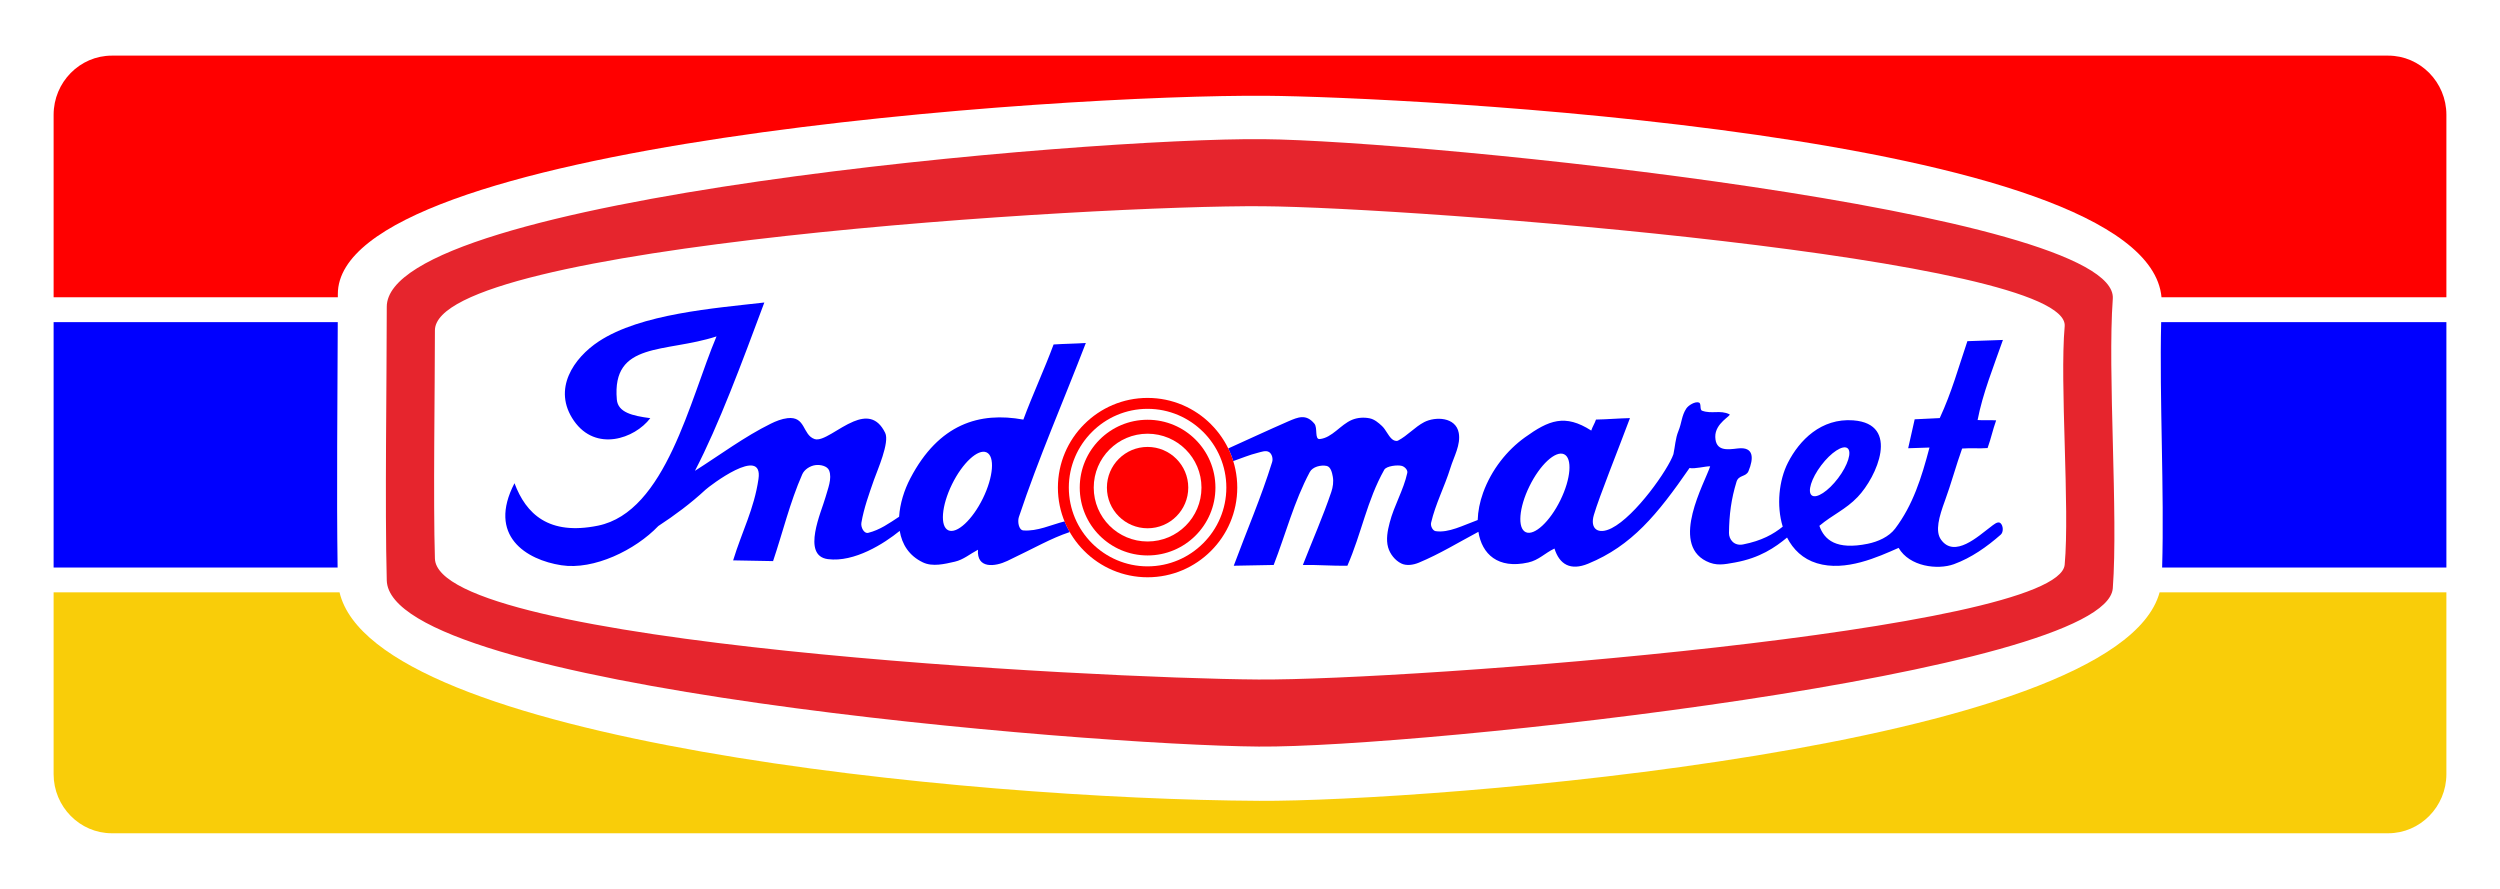
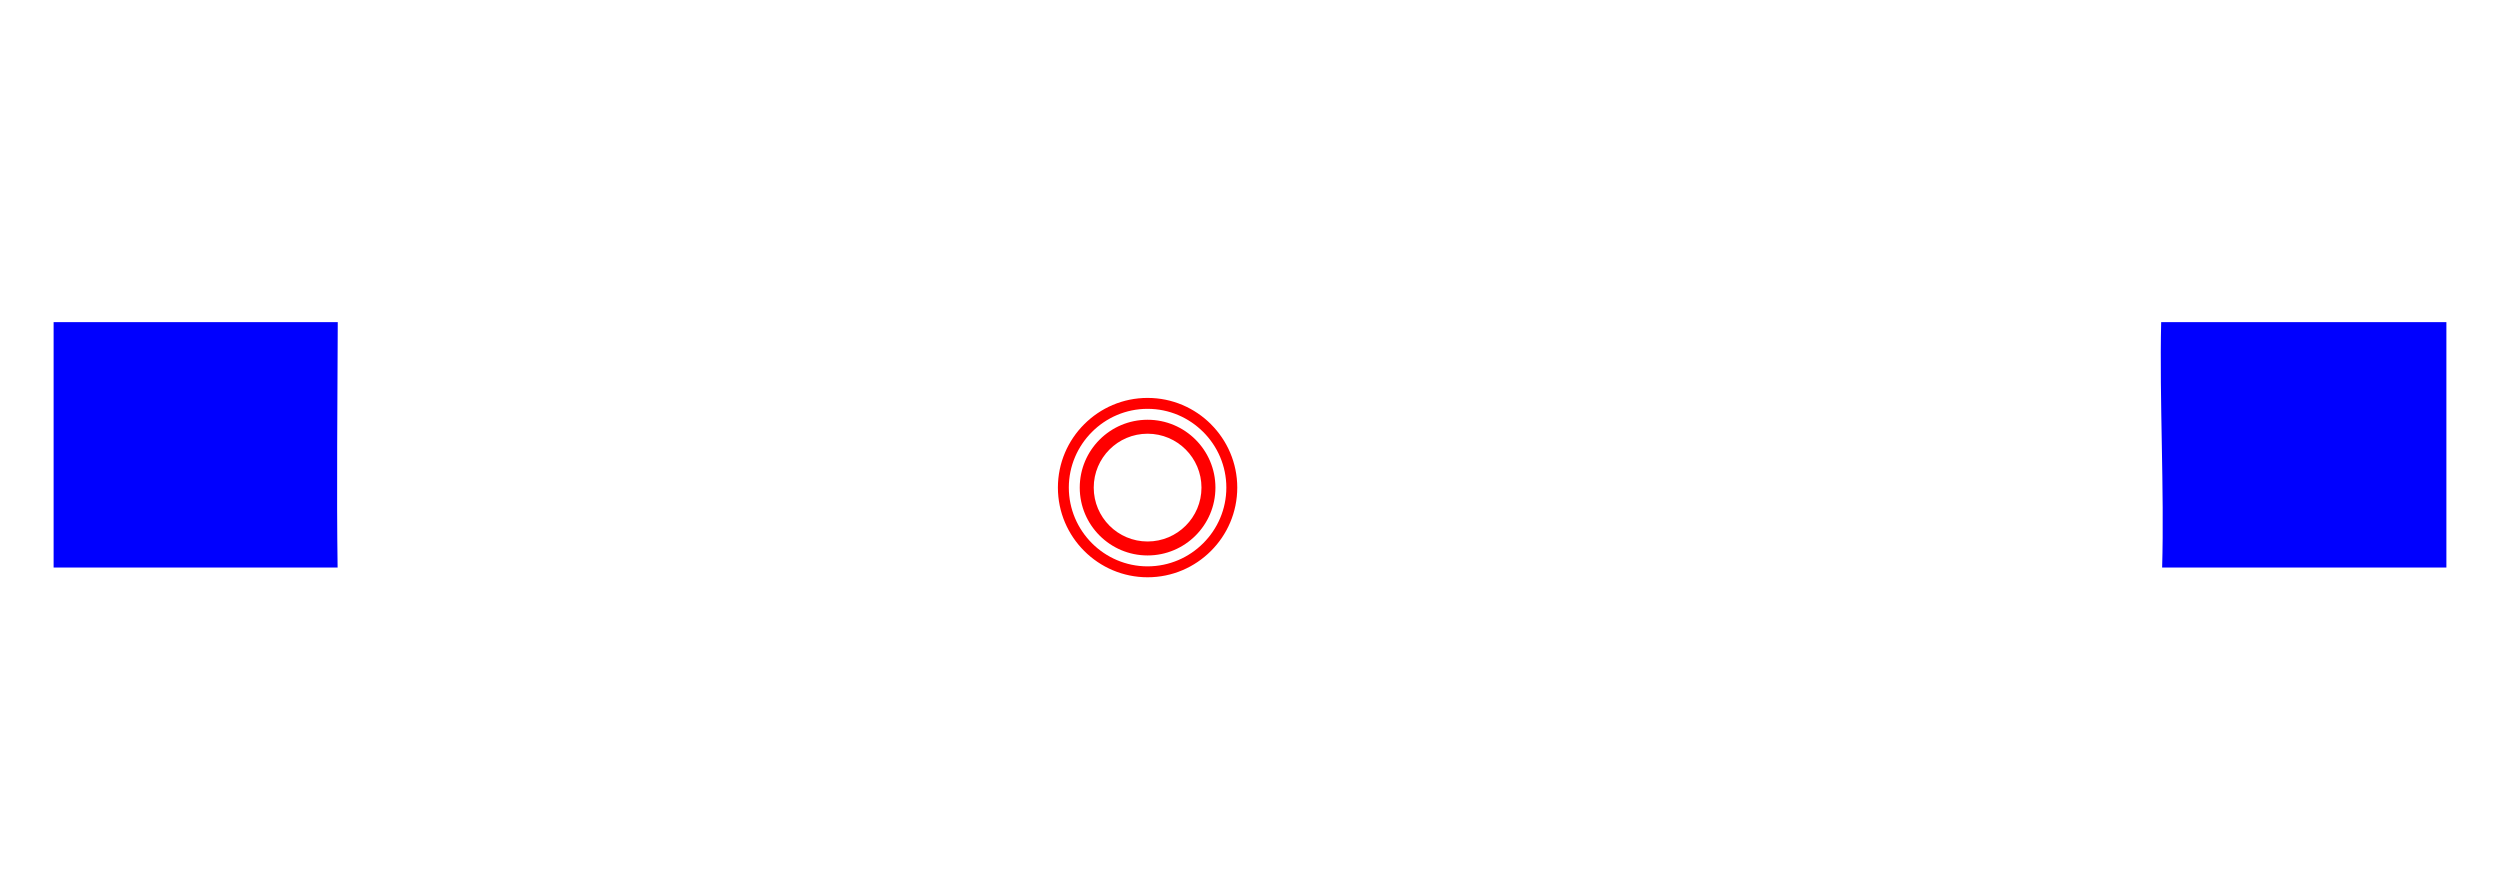
<svg xmlns="http://www.w3.org/2000/svg" xml:space="preserve" width="675px" height="240px" version="1.1" style="shape-rendering:geometricPrecision; text-rendering:geometricPrecision; image-rendering:optimizeQuality; fill-rule:evenodd; clip-rule:evenodd" viewBox="0 0 675 240.16">
  <defs>
    <style type="text/css">
   
    .fil2 {fill:blue}
    .fil4 {fill:#E6252D}
    .fil3 {fill:#F9CD09}
    .fil1 {fill:red}
    .fil0 {fill:white}
    .fil5 {fill:red;fill-rule:nonzero}
   
  </style>
  </defs>
  <g id="Layer_x0020_1">
    <polygon class="fil0" points="0,0 675,0 675,240.16 0,240.16 " />
-     <path class="fil1" d="M29.98 15.03l615.04 0c8.65,0 15.72,7.19 15.72,15.98l0 49.31 -76.97 0c-4.05,-44.65 -206.74,-54.17 -241.77,-54.44 -56.47,-0.43 -250.95,12.86 -250.95,53.58l0 0.86 -76.79 0 0 -49.31c0,-8.79 7.07,-15.98 15.72,-15.98z" />
    <path class="fil2" d="M90.99 153.33l-76.73 0 0 -66.3 76.77 0c-0.06,20.77 -0.34,46.24 -0.04,66.3zm569.75 -66.3l0 66.3 -76.8 0c0.61,-20.73 -0.75,-45.39 -0.26,-66.3l77.06 0z" />
-     <path class="fil3" d="M660.74 160.03l0 49.13c0,8.78 -7.07,15.97 -15.72,15.97l-615.04 0c-8.65,0 -15.72,-7.19 -15.72,-15.97l0 -49.13 77.25 0c9.48,40.13 168.79,55.9 248.49,56.34 44.9,0.25 231.79,-14.03 243.26,-56.34l77.48 0z" />
-     <path class="fil4" d="M341.05 37.6c43.78,0.4 231.28,19.46 229.56,43.11 -1.45,19.86 1.49,58.37 0,78.23 -1.74,23.01 -187.11,43.14 -230.75,42.77 -47.03,-0.4 -234.82,-15.96 -235.59,-44.9 -0.53,-19.9 0,-54 0,-73.91 0,-29.54 189.02,-45.74 236.78,-45.3zm-0.2 18.12l0 0c-45.09,-0.34 -223.57,10.54 -223.57,33.55 0,15.52 -0.48,46.15 0,61.65 0.72,23.14 178.04,32.36 222.45,32.67 41.2,0.28 216.24,-13.08 217.88,-31.01 1.41,-15.47 -1.37,-48.95 0,-64.43 1.63,-18.43 -175.42,-32.11 -216.76,-32.43z" />
-     <path class="fil2" d="M266.32 122.22c2.3,1.04 1.86,6.61 -0.98,12.42 -2.84,5.8 -7.03,9.68 -9.34,8.64 -2.3,-1.03 -1.86,-6.61 0.98,-12.42 2.84,-5.8 7.04,-9.68 9.34,-8.64zm156.02 0.5l0 0c2.3,1.04 1.87,6.62 -0.98,12.42 -2.84,5.8 -7.04,9.68 -9.34,8.65 -2.31,-1.04 -1.87,-6.62 0.98,-12.42 2.84,-5.8 7.03,-9.69 9.34,-8.65zm76.59 -1.63l0 0c1.25,0.95 0.12,4.6 -2.54,8.11 -2.65,3.51 -5.85,5.6 -7.1,4.65 -1.26,-0.95 -0.13,-4.6 2.53,-8.11 2.65,-3.51 5.84,-5.6 7.11,-4.65zm1.61 -7.52l0 0c-8.76,-0.66 -14.62,5.41 -17.69,11.41 -2.44,4.76 -3.16,11.6 -1.42,17.31 -2.53,2.04 -5.68,3.81 -10.69,4.8 -2.48,0.5 -3.85,-1.38 -3.83,-3.11 0.06,-4.97 0.6,-9.14 2.03,-13.8 0.58,-1.93 2.57,-1.27 3.25,-2.9 1.39,-3.38 1.56,-6.65 -2.9,-6.12 -2.87,0.35 -5.97,0.78 -6.08,-3.1 -0.11,-3.78 4.51,-5.8 3.83,-6.13 -2.56,-1.23 -4.71,-0.01 -7.38,-0.96 -0.75,-0.27 -0.13,-1.97 -0.89,-2.22 -1.02,-0.34 -2.81,0.74 -3.4,1.64 -1.29,1.98 -1.18,3.79 -2.14,6.12 -0.8,1.96 -0.88,4.14 -1.33,6.21 -1.39,4.07 -10.21,16.69 -16.69,19.98 -3.64,1.85 -5.93,0.22 -4.8,-3.58 1.5,-5.08 6.5,-17.44 9.75,-26.16 -3.18,0.08 -6,0.33 -9.18,0.4 -0.37,1.11 -0.92,1.86 -1.28,2.97 -7.12,-4.56 -11.45,-2.81 -17.92,1.84 -4.81,3.46 -9.03,8.69 -11.3,14.96 -0.9,2.49 -1.39,5.01 -1.46,7.37 -3.93,1.43 -7.84,3.53 -11.35,3.01 -0.85,-0.13 -1.44,-1.44 -1.24,-2.28 1.17,-5.07 3.65,-9.75 5.19,-14.73 0.96,-3.13 2.87,-6.33 2.28,-9.54 -0.8,-4.33 -6.33,-4.46 -9.34,-2.91 -2.55,1.33 -4.5,3.65 -7.05,4.98 -0.51,0.27 -1.24,-0.03 -1.66,-0.41 -1.1,-0.99 -1.62,-2.52 -2.7,-3.53 -0.95,-0.89 -2.04,-1.81 -3.32,-2.07 -1.56,-0.32 -3.3,-0.2 -4.77,0.41 -3.12,1.3 -5.35,4.85 -8.71,5.19 -1.46,0.15 -0.52,-3.02 -1.45,-4.15 -2.25,-2.72 -4.41,-1.77 -7.06,-0.63 -5.44,2.37 -10.81,4.88 -16.22,7.32 0.54,1.1 0.99,2.23 1.36,3.41 2.15,-0.74 4.38,-1.69 6.56,-2.22 1.01,-0.25 2.24,-0.76 3.12,-0.21 0.79,0.5 1.11,1.8 0.82,2.7 -2.95,9.51 -6.91,18.67 -10.37,28.01 3.6,-0.07 7.19,-0.14 10.79,-0.21 3.25,-8.37 5.52,-17.19 9.75,-25.1 0.76,-1.43 2.98,-1.98 4.56,-1.66 1.09,0.22 1.47,1.81 1.66,2.9 0.25,1.37 0.04,2.83 -0.41,4.15 -2.26,6.68 -5.12,13.14 -7.68,19.71 3.95,-0.07 8.09,0.28 12.03,0.21 3.81,-8.72 5.3,-17.65 9.96,-25.93 0.58,-1.04 3.64,-1.37 4.77,-1.04 0.76,0.22 1.62,1.09 1.46,1.87 -1.01,4.66 -3.59,8.86 -4.77,13.48 -0.56,2.15 -1.02,4.51 -0.42,6.64 0.51,1.8 1.86,3.52 3.53,4.35 1.42,0.72 3.3,0.41 4.77,-0.2 5.58,-2.32 10.76,-5.5 16.1,-8.34 0.94,6 5.25,10.12 13.46,8.29 2.87,-0.64 4.44,-2.51 7.09,-3.77 1.35,4.3 4.32,6.06 9.09,4.1 11.78,-4.84 18.69,-13.25 27.4,-25.86 1.41,0.31 4.18,-0.48 5.58,-0.46 -1.5,4.54 -10.79,20.74 -1.08,25.62 2.71,1.36 4.79,0.91 7.78,0.37 6.71,-1.22 10.85,-4.07 14.07,-6.74 1.64,3.22 4.26,5.78 8.06,6.94 7.73,2.37 16.56,-1.72 22.08,-4.15 2.94,5.07 10.53,6.01 14.96,4.4 4.68,-1.71 8.9,-4.69 12.64,-7.98 0.77,-0.69 0.69,-2.43 -0.09,-3.11 -0.72,-0.64 -1.94,0.5 -2.72,1.08 -3.23,2.41 -9.7,8.49 -13.34,3.38 -1.63,-2.29 -0.54,-6.15 1.07,-10.53 1.58,-4.27 3.09,-9.8 4.64,-14.08 2.2,-0.18 4.68,0.05 6.88,-0.13 0.95,-2.67 1.36,-4.81 2.31,-7.48 -1.49,-0.12 -3.52,0.03 -5.01,-0.09 1.37,-7.16 4.33,-14.47 6.84,-21.64 -3.38,0.07 -6.21,0.27 -9.6,0.33 -2.37,6.97 -4.23,13.81 -7.47,20.78 -2.21,0.07 -4.56,0.27 -6.77,0.33 -0.58,2.61 -1.17,5.22 -1.76,7.82 1.7,-0.06 4.07,-0.13 5.76,-0.19 -2.15,8.18 -4.48,15.55 -9.27,21.89 -1.7,2.25 -4.65,3.54 -7.41,4.11 -8.47,1.73 -11.73,-1.01 -13.07,-4.85 3.57,-3 7.12,-4.41 10.34,-7.79 5.19,-5.42 11.56,-19.73 -1.13,-20.7zm-294.26 -31.84l0 0c-13.44,1.55 -33.35,3.02 -44.73,10.51 -6.69,4.41 -12.69,12.87 -6.69,21.48 5.88,8.41 16.36,4.85 20.61,-0.74 -4.86,-0.64 -8.73,-1.55 -9.04,-5.03 -1.38,-15.81 13.07,-12.54 26.93,-17.06 -7.2,17.03 -13.68,47.38 -32.01,51.13 -13.34,2.72 -19.46,-3.17 -22.57,-11.47 -7.39,14.22 3.18,20.71 12.66,22.17 8.77,1.36 20,-4.11 26.2,-10.6 4.38,-2.86 8.76,-6.11 12.75,-9.81 1.04,-0.97 15.66,-12.16 14.31,-2.9 -1.19,8.15 -4.43,14.1 -6.85,21.99 3.6,0.06 7.19,0.13 10.79,0.2 2.63,-7.81 4.56,-15.89 7.88,-23.44 0.58,-1.32 2.11,-2.29 3.53,-2.49 1.32,-0.19 3.25,0.21 3.74,1.45 0.85,2.2 -0.37,4.98 -0.99,7.24 -1.01,3.71 -6.6,15.79 0.67,16.71 7.14,0.91 15.16,-4.2 19.39,-7.64 0.59,3.59 2.49,6.72 6.27,8.52 2.6,1.24 5.84,0.44 8.64,-0.2 2.28,-0.52 4.16,-2.14 6.23,-3.22 -0.37,5.21 4.6,4.6 7.93,3.02 7.53,-3.58 11.73,-6.09 16.87,-7.8 -0.53,-0.92 -1,-1.89 -1.41,-2.88 -3.7,0.94 -7.34,2.73 -11.13,2.44 -1.27,-0.1 -1.61,-2.41 -1.21,-3.62 5.31,-15.93 12.06,-31.35 18.09,-47.02 -3.15,0.2 -5.56,0.2 -8.71,0.4 -2.48,6.7 -5.69,13.6 -8.17,20.3 -11.83,-2.17 -22.84,1.14 -30.54,15.87 -1.65,3.15 -2.81,6.83 -3.03,10.37 -2.68,1.76 -5.17,3.56 -8.33,4.35 -1.17,0.3 -2.07,-1.54 -1.86,-2.73 0.68,-3.96 2.06,-7.75 3.39,-11.56 0.91,-2.6 4.29,-10.15 3.04,-12.71 -2.16,-4.44 -5.32,-4.41 -8.53,-3.09 -4.12,1.69 -8.32,5.52 -10.56,4.75 -3.29,-1.14 -2.35,-6.22 -7.3,-5.64 -1.56,0.18 -3.15,0.81 -4.52,1.49 -7.05,3.47 -13.75,8.46 -20.49,12.74 6.47,-12.44 12.61,-29.02 18.75,-45.48z" />
    <path class="fil5" d="M309.83 107.51l0.01 0c6.67,0 12.73,2.72 17.12,7.11l0 0.01c4.38,4.38 7.1,10.43 7.1,17.1l0 0.01c0,6.68 -2.72,12.74 -7.11,17.12l0 0c-4.39,4.39 -10.44,7.11 -17.11,7.11l-0.01 0c-6.67,0 -12.73,-2.72 -17.12,-7.11 -4.39,-4.39 -7.11,-10.44 -7.11,-17.11l0 -0.02c0,-6.67 2.72,-12.73 7.11,-17.11 4.39,-4.39 10.44,-7.11 17.11,-7.11l0.01 0zm0.01 2.95l-0.02 0c-5.85,0 -11.17,2.39 -15.02,6.25 -3.85,3.85 -6.25,9.17 -6.25,15.02l0 0.02c0.01,5.85 2.4,11.17 6.25,15.02 3.85,3.85 9.17,6.25 15.03,6.25l0.01 0c5.86,-0.01 11.17,-2.39 15.02,-6.25l0 0c3.86,-3.85 6.25,-9.17 6.25,-15.03l0 -0.01c0,-5.85 -2.39,-11.17 -6.24,-15.02l-0.01 0c-3.85,-3.86 -9.17,-6.25 -15.02,-6.25z" />
    <path class="fil1" d="M309.83 113.41c10.12,0 18.33,8.21 18.33,18.33 0,10.12 -8.21,18.33 -18.33,18.33 -10.12,0 -18.33,-8.21 -18.33,-18.33 0,-10.12 8.21,-18.33 18.33,-18.33zm0 3.77c8.04,0 14.56,6.52 14.56,14.56 0,8.04 -6.52,14.56 -14.56,14.56 -8.04,0 -14.55,-6.52 -14.55,-14.56 0,-8.04 6.51,-14.56 14.55,-14.56z" />
-     <path class="fil1" d="M309.83 120.75c6.07,0 10.99,4.92 10.99,10.99 0,6.07 -4.92,10.99 -10.99,10.99 -6.07,0 -10.99,-4.92 -10.99,-10.99 0,-6.07 4.92,-10.99 10.99,-10.99z" />
  </g>
</svg>